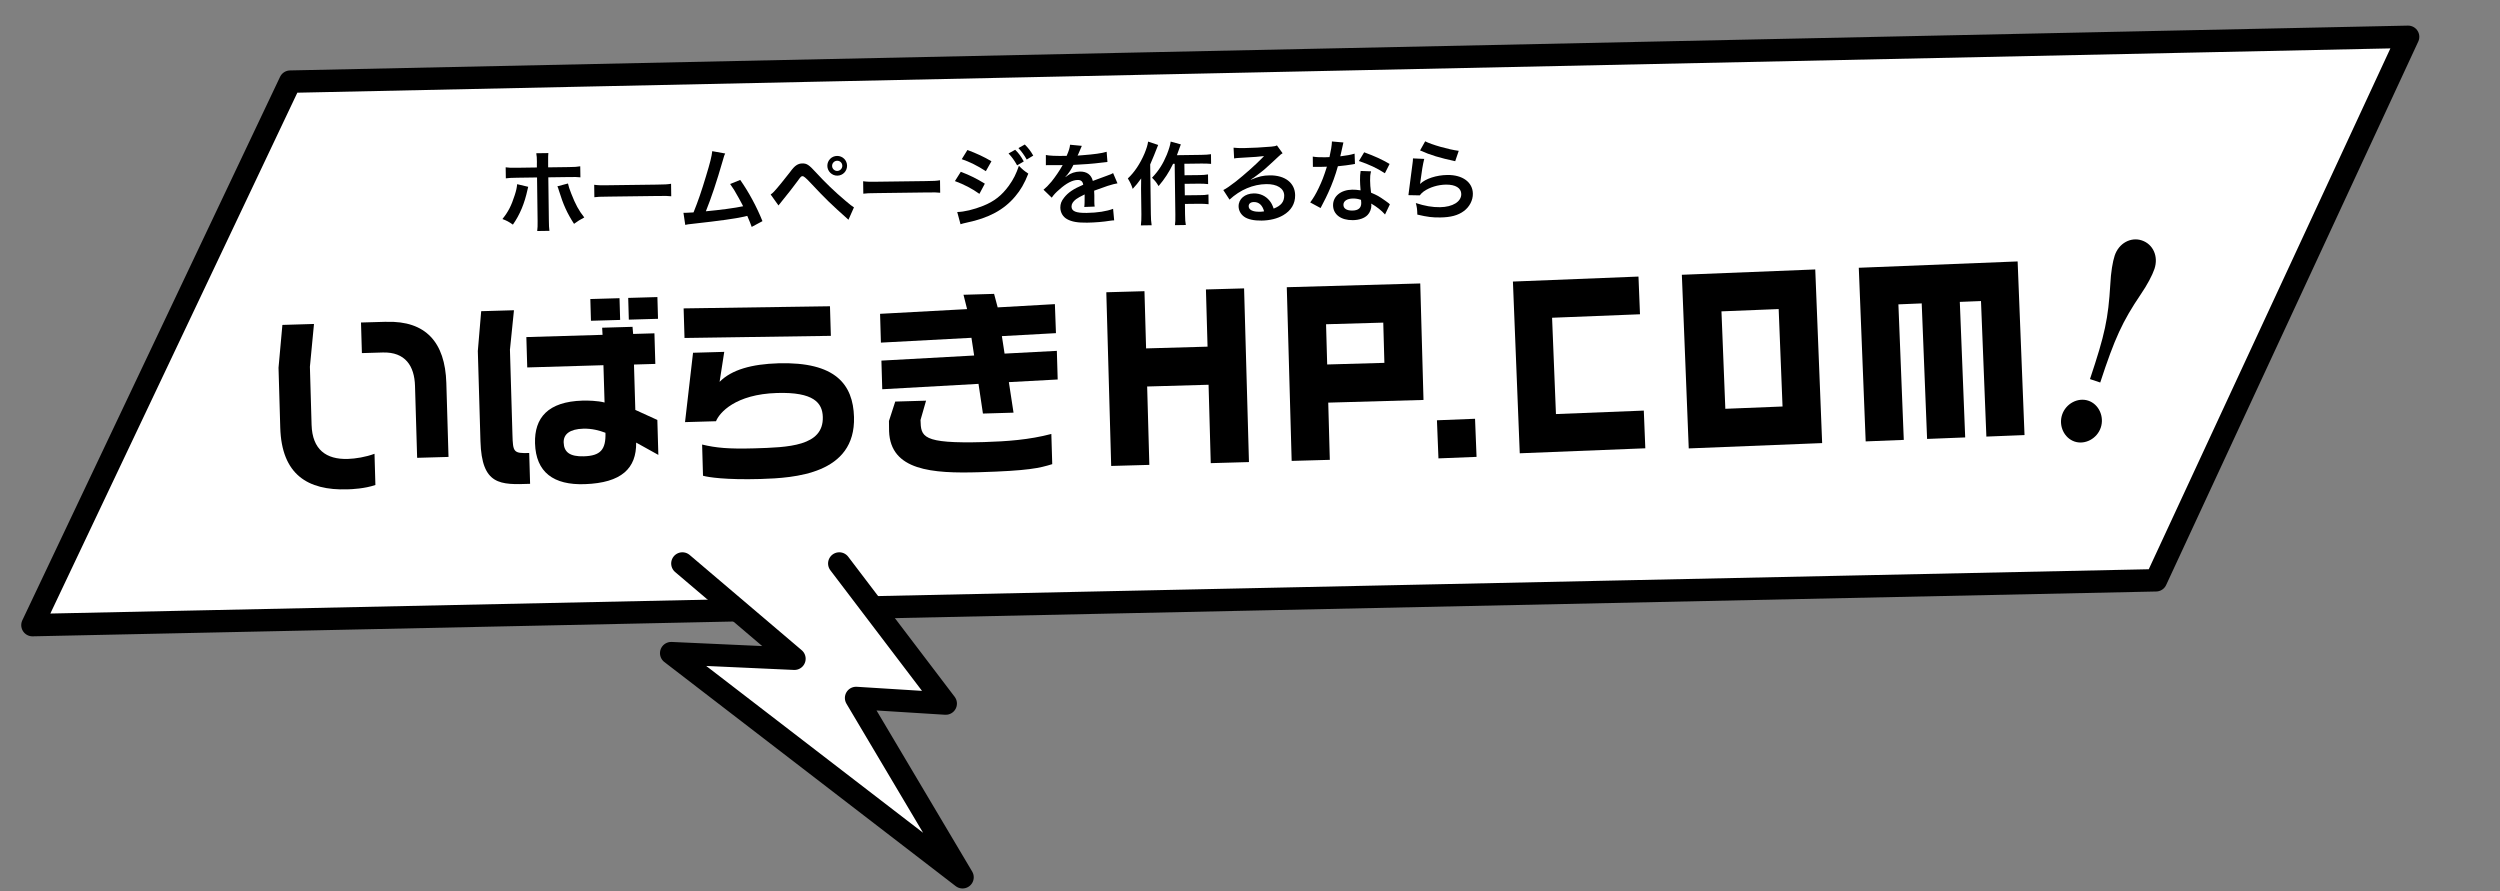
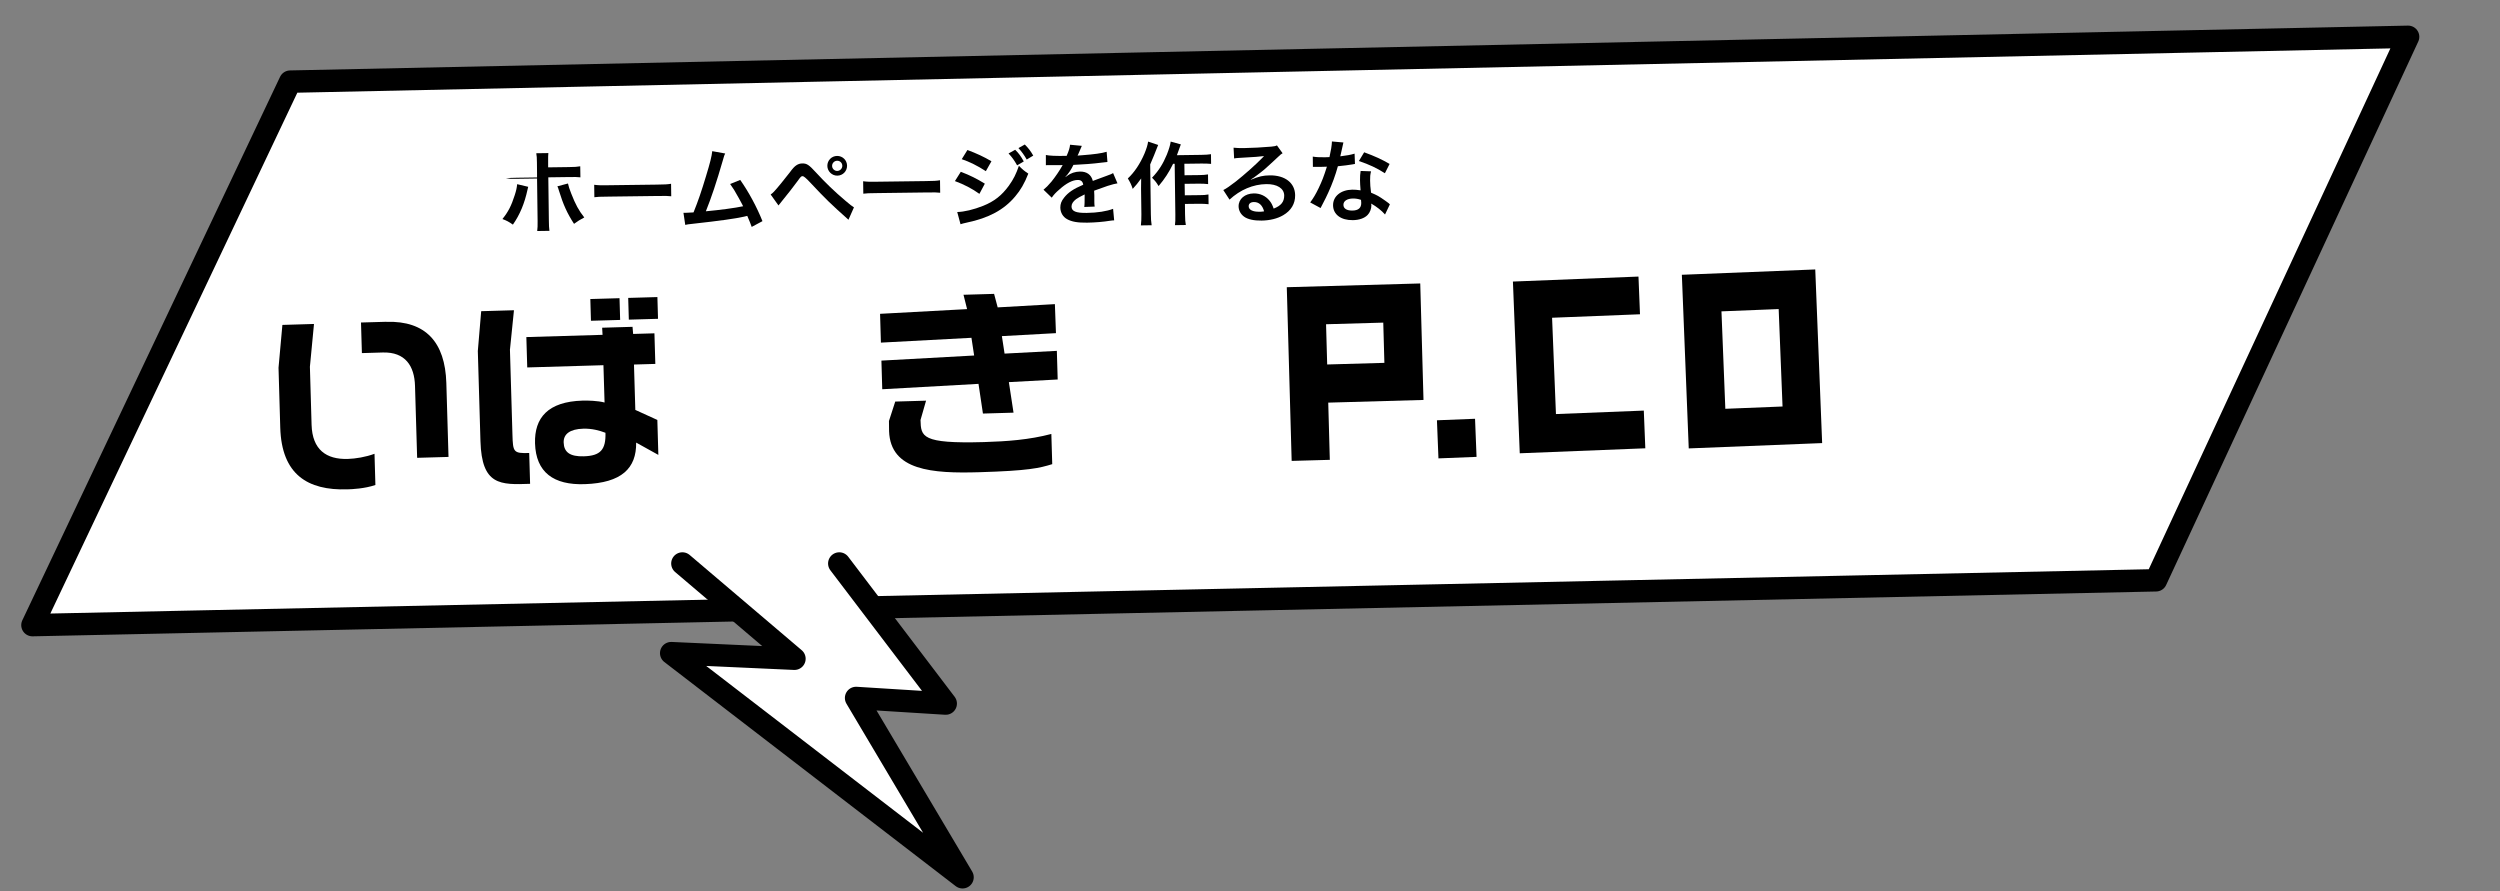
<svg xmlns="http://www.w3.org/2000/svg" viewBox="0 0 446.19 159.1">
  <rect x="0" y="0" width="446.19" height="159.1" fill="#808080" stroke="none" />
  <defs>
    <style> .cls-1 { fill: #fff; stroke: #000; stroke-linecap: round; stroke-linejoin: round; stroke-width: 4px; } </style>
  </defs>
  <g id="_レイヤー_4" data-name="レイヤー 4">
    <polygon class="cls-1" points="51.79 14.57 19.9 81.82 5.79 111.57 36.85 110.91 384.79 103.57 414.69 39.13 429.79 6.57 390.57 7.4 51.79 14.57" />
    <polyline class="cls-1" points="149.79 100.57 168.79 125.57 152.79 124.57 171.79 156.57 119.79 116.57 141.79 117.57 121.79 100.57" />
  </g>
  <g id="_レイヤー_3" data-name="レイヤー 3">
    <g>
      <path d="M49.71,65.63l.69-7.64,5.64-.17-.73,7.64.3,10.36c.13,4.44,2.62,6.2,6.46,6.09,1.37-.04,3.23-.34,4.77-.92l.16,5.57c-1.88.65-4.17.76-5.02.78-7.08.21-11.71-2.65-11.96-11l-.31-10.71ZM68.97,57.44c7.01-.21,10.47,3.64,10.69,10.9l.39,13.21-5.6.16-.38-12.83c-.1-3.56-1.73-6.08-5.75-5.97l-3.73.11-.16-5.46,4.54-.13Z" />
      <path d="M91.01,62.33l.45,15.26c.09,3.1.17,3.35,2.99,3.26l.16,5.5c-5.32.19-8.63.29-8.86-7.6l-.47-16.1.6-7.11,5.85-.17-.71,6.97ZM113.54,78.98c.06,4.62-2.61,7.2-9.16,7.43-5.57.2-8.74-2.11-8.89-7.29-.13-4.54,2.29-7.44,8.49-7.62.88-.03,2.75.02,3.92.34l-.2-6.66-13.6.4-.16-5.42,13.6-.4-.07-1.27,5.42-.16.11,1.27,3.8-.11.16,5.46-3.81.11.24,8.1,3.93,1.79.18,6.24-3.98-2.21ZM104.09,76.51c-2.36.07-3.53.95-3.49,2.46.05,1.73,1.1,2.54,3.6,2.47,2.96-.09,3.95-1.17,3.86-4.2-1.04-.39-2.39-.78-3.97-.73ZM110.68,57.1l-5.21.15-.11-3.88,5.21-.15.11,3.88ZM117.44,56.9l-5.21.15-.11-3.88,5.21-.15.11,3.88Z" />
-       <path d="M148.29,59.94l-26.12.38-.16-5.28,26.12-.38.16,5.29ZM128.43,68.15c2.16-2.18,5.76-3.17,10.48-3.31,10.25-.3,13.34,3.8,13.51,9.58.3,10.22-10.65,10.89-16.67,11.07-6.24.18-9.39-.32-10.28-.58l-.16-5.57c2.52.6,4.71.81,9.33.68,6.03-.18,12.37-.36,12.21-5.61-.07-2.5-1.61-4.47-8.17-4.27-7.47.22-10.3,3.55-10.89,5.04l-5.53.16,1.43-12.38,5.57-.16-.83,5.35Z" />
      <path d="M180.06,68.21l.83,5.44-5.46.16-.79-5.3-17.18.96-.15-5.11,16.55-.91-.48-3.16-16.16.86-.15-5.14,15.53-.84-.64-2.56,5.46-.16.64,2.41,10.21-.58.19,5.18-9.65.53.48,3.12,9.33-.49.15,5.11-8.7.47ZM158.65,75.16l1.13-3.49,5.5-.16-.99,3.45c.09,2.96.12,4.26,11.33,3.94,4.05-.12,8.1-.41,12.02-1.45l.16,5.39c-2.27.7-4.23,1.18-13.04,1.44-8.35.25-15.84-.28-16.08-7.32l-.02-1.8Z" />
    </g>
    <g>
-       <path d="M94.27,33.34c-.04.19-.06.21-.12.5-.53,2.47-1.37,4.48-2.61,6.25-.79-.55-1.07-.69-1.87-1,1.04-1.28,1.6-2.39,2.19-4.24.28-.85.38-1.35.44-1.98l1.97.47ZM95.83,29c-.01-.8-.03-1.2-.12-1.65l2.16-.03c-.04.46-.05.69-.04,1.7v.85s3.67-.05,3.67-.05c1.1-.01,1.46-.04,2.06-.14l.03,1.97c-.56-.06-.98-.07-2.03-.05l-3.7.05.1,7.76c.01.82.03,1.28.1,1.79l-2.18.03c.07-.51.08-.98.07-1.81l-.1-7.75-3.55.05c-1.04.01-1.46.04-2.02.11l-.03-1.97c.61.09.96.1,2.05.08l3.52-.05v-.9ZM101.37,32.75c.12.54.25.96.58,1.79.75,1.93,1.35,3.04,2.33,4.27-.83.44-1.1.61-1.83,1.14-1.24-1.92-1.92-3.42-2.7-5.95-.13-.45-.15-.49-.27-.75l1.88-.5Z" />
+       <path d="M94.27,33.34c-.04.19-.06.21-.12.5-.53,2.47-1.37,4.48-2.61,6.25-.79-.55-1.07-.69-1.87-1,1.04-1.28,1.6-2.39,2.19-4.24.28-.85.38-1.35.44-1.98l1.97.47ZM95.83,29c-.01-.8-.03-1.2-.12-1.65l2.16-.03c-.04.46-.05.69-.04,1.7v.85s3.67-.05,3.67-.05c1.1-.01,1.46-.04,2.06-.14l.03,1.97c-.56-.06-.98-.07-2.03-.05l-3.7.05.1,7.76c.01.82.03,1.28.1,1.79l-2.18.03c.07-.51.08-.98.07-1.81l-.1-7.75-3.55.05c-1.04.01-1.46.04-2.02.11c.61.09.96.1,2.05.08l3.52-.05v-.9ZM101.37,32.75c.12.54.25.96.58,1.79.75,1.93,1.35,3.04,2.33,4.27-.83.44-1.1.61-1.83,1.14-1.24-1.92-1.92-3.42-2.7-5.95-.13-.45-.15-.49-.27-.75l1.88-.5Z" />
      <path d="M106.06,32.98c.71.09,1.01.1,2.59.08l8.53-.11c1.58-.02,1.89-.04,2.59-.15l.03,2.23c-.64-.07-.82-.07-2.61-.05l-8.5.11c-1.79.02-1.97.03-2.61.11l-.03-2.23Z" />
      <path d="M129.43,27.39c-.17.35-.19.39-.4,1.16-1.16,4.02-2.06,6.69-3.05,9.16,2.51-.23,5.28-.6,6.65-.9-.18-.38-.38-.73-.77-1.45-.72-1.32-1.02-1.78-1.55-2.52l1.8-.73c1.52,2.16,2.96,4.83,3.97,7.36l-1.92,1.03q-.22-.65-.79-1.97-.21.05-.58.14c-1.61.36-4.26.73-9.04,1.26-.89.09-1.13.13-1.45.21l-.32-2.16q.22,0,.42,0c.32,0,.7-.03,1.38-.07.82-2.03,1.44-3.84,2.23-6.48.72-2.36,1.01-3.5,1.11-4.45l2.33.42Z" />
      <path d="M137.56,34.7c.25-.18.38-.28.57-.49.46-.47,2-2.35,2.82-3.43.53-.73.87-1.08,1.18-1.28.33-.23.7-.33,1.08-.33.78-.01,1.17.24,2.41,1.6,1.67,1.82,3.34,3.43,5.25,5.04.86.73,1.15.96,1.54,1.2l-.98,2.21c-3.24-2.9-3.97-3.6-6.86-6.68q-1.04-1.11-1.31-1.1c-.26,0-.32.05-.96.94-.66.91-1.71,2.25-2.82,3.61-.24.28-.31.39-.54.68l-1.39-1.95ZM151.18,29.57c.01.98-.76,1.77-1.74,1.78-.96.01-1.77-.78-1.78-1.74-.01-.98.76-1.77,1.74-1.78s1.77.76,1.78,1.74ZM148.51,29.61c0,.5.43.91.92.9s.91-.43.9-.92c0-.51-.41-.91-.92-.9-.5,0-.91.43-.9.92Z" />
      <path d="M154.06,32.35c.71.09,1.01.1,2.59.08l8.53-.11c1.58-.02,1.89-.04,2.59-.15l.03,2.23c-.64-.07-.82-.07-2.61-.05l-8.5.11c-1.79.02-1.97.03-2.61.11l-.03-2.23Z" />
      <path d="M171.48,30.66c1.66.63,2.9,1.26,4.29,2.12l-.97,1.82c-1.29-.93-2.73-1.68-4.37-2.28l1.05-1.66ZM170.85,37.84c1.22-.02,2.96-.44,4.61-1.1,1.98-.79,3.32-1.85,4.58-3.57.85-1.18,1.33-2.15,1.81-3.58.67.68.91.88,1.68,1.4-.71,1.79-1.37,2.92-2.35,4.08-2,2.38-4.7,3.84-8.63,4.66-.57.12-.8.19-1.12.29l-.59-2.19ZM172.66,26.77c1.66.62,2.93,1.21,4.29,2.01l-1,1.77c-1.47-.96-2.9-1.67-4.3-2.14l1.02-1.65ZM181.19,26.73c.67.68.97,1.09,1.53,2.08l-1.19.7c-.51-.91-.93-1.49-1.53-2.12l1.19-.66ZM183.25,28.48c-.48-.84-.9-1.41-1.48-2.05l1.13-.64c.65.65,1.04,1.16,1.51,1.98l-1.16.7Z" />
      <path d="M186.65,27.66c.66.14,1.68.19,3.72.16.42-.97.56-1.45.61-1.99l2.1.2q-.09.16-.62,1.45c-.08.18-.11.23-.14.29q.13-.02,1.01-.08c1.85-.14,3.31-.33,4.18-.6l.14,1.82q-.45.04-1.26.14c-1.17.16-3.2.31-4.81.38-.45.92-.89,1.56-1.44,2.15l.02.03q.11-.08.32-.24c.59-.46,1.43-.74,2.25-.75,1.25-.02,2.04.57,2.31,1.67,1.23-.46,2.04-.76,2.44-.9.86-.32.92-.33,1.18-.5l.78,1.83c-.45.07-.93.2-1.77.46-.22.07-1.02.35-2.39.85v.18q.02.42.03.64c0,.16,0,.43,0,.64-.01.27,0,.42,0,.53,0,.35.02.58.06.85l-1.86.07c.06-.29.08-1.11.07-1.86q0-.22,0-.38c-.78.38-1.19.61-1.53.85-.55.42-.82.86-.81,1.32.01.83.78,1.16,2.72,1.13,1.92-.03,3.56-.29,4.7-.73l.19,2.06c-.27,0-.35.02-.74.07-1.15.19-2.68.32-4.09.34-1.7.02-2.75-.16-3.58-.63-.74-.41-1.18-1.17-1.2-2.05,0-.66.18-1.17.68-1.79.71-.9,1.61-1.53,3.41-2.3-.09-.59-.41-.86-.99-.85-.93.01-2.04.59-3.26,1.69-.67.57-1.03.97-1.37,1.47l-1.47-1.42c.41-.33.87-.78,1.42-1.44.61-.74,1.57-2.15,1.88-2.76q.06-.13.12-.21c-.06,0-.27.02-.27.02-.26,0-1.66-.01-2.02,0q-.3-.01-.45,0s-.14,0-.26.02v-1.82Z" />
      <path d="M206.7,25.88c-.17.4-.22.52-.36.9q-.25.69-1.06,2.57l.12,8.87c0,.75.05,1.39.14,1.98l-1.92.03c.07-.61.1-1.15.09-1.99l-.06-4.56c0-.4,0-.48.02-1.83-.55.76-.94,1.26-1.51,1.86-.23-.73-.46-1.19-.87-1.86,1.17-1.09,2.19-2.61,2.98-4.46.34-.84.56-1.5.64-2.12l1.79.6ZM209.35,29.27c-.69,1.43-1.5,2.69-2.57,3.94-.39-.65-.62-.94-1.17-1.49,1.2-1.26,1.97-2.49,2.64-4.12.39-.97.62-1.77.69-2.33l1.81.5c-.16.39-.2.53-.31.85-.23.68-.25.72-.39,1.08l4.35-.06c.79-.01,1.28-.05,1.73-.12l.02,1.73c-.47-.04-1.03-.07-1.73-.06l-3.04.04.03,2.05,2.61-.03c.67,0,1.1-.05,1.58-.12l.02,1.73c-.51-.06-.99-.08-1.6-.08l-2.59.03.03,2.05,2.62-.03c.69,0,1.12-.03,1.6-.12l.02,1.74c-.53-.06-.99-.08-1.6-.08l-2.62.03.02,1.84c.01.96.05,1.47.14,1.92l-1.94.03c.07-.47.08-.95.07-1.92l-.12-9.03h-.3Z" />
      <path d="M223.26,32.08c1.45-.6,2.15-.76,3.35-.78,2.74-.04,4.52,1.35,4.54,3.54.02,1.52-.72,2.75-2.13,3.57-1.03.61-2.39.94-3.86.96-1.34.02-2.47-.22-3.12-.7-.61-.44-.97-1.11-.98-1.83-.02-1.33,1.12-2.3,2.72-2.32,1.12-.01,2.1.44,2.79,1.28.33.4.51.75.75,1.43,1.32-.51,1.89-1.21,1.88-2.35-.02-1.25-1.26-2.05-3.2-2.02-2.34.03-4.66,1.01-6.56,2.77l-1.11-1.71c.56-.28,1.19-.72,2.24-1.53,1.47-1.16,3.53-2.98,4.73-4.22.03-.03.19-.19.28-.29l-.02-.02c-.61.09-1.63.17-4.53.33-.35.02-.46.04-.77.09l-.1-1.92c.54.06,1.01.08,1.89.07,1.36-.02,3.31-.12,4.86-.26.56-.06.74-.09.99-.22l1.01,1.4c-.27.15-.38.25-.82.67-.79.75-1.95,1.8-2.48,2.27-.28.24-1.43,1.12-1.74,1.34q-.4.28-.65.43l.03.03ZM223.79,36.06c-.58,0-.94.3-.93.75,0,.64.73,1,1.92.98.3,0,.38,0,.83-.07-.3-1.1-.92-1.67-1.81-1.66Z" />
      <path d="M239.77,25.41q-.09.31-.24,1.08c-.08.39-.15.71-.32,1.41,1.1-.13,1.93-.28,2.55-.48l.07,1.84c-.17.02-.21.02-.51.09-.57.1-1.55.23-2.54.32-.44,1.61-1,3.13-1.7,4.67-.36.79-.5,1.08-1.09,2.21q-.2.39-.3.58l-1.85-1c.55-.74.99-1.47,1.52-2.58.61-1.29.87-1.95,1.46-3.8-.72.03-.82.03-1.01.03-.21,0-.3,0-.64,0h-.85s-.02-1.83-.02-1.83c.58.1,1.19.13,2.16.12.19,0,.46,0,.82-.03.26-1.14.42-2.1.44-2.79l2.05.18ZM247.19,38.28c-.58-.68-1.52-1.42-2.47-1.95.02.14.04.26.04.32,0,.59-.25,1.28-.67,1.71-.55.58-1.51.92-2.65.93-2.11.03-3.5-1.01-3.52-2.64-.02-1.62,1.39-2.77,3.42-2.8.48,0,.82.02,1.49.12-.06-.74-.1-1.36-.1-1.84,0-.62.02-1.09.11-1.62l1.86.07c-.15.59-.18.96-.17,1.62,0,.64.05,1.28.17,2.19,1.16.5,1.32.58,2.55,1.44.24.16.31.22.57.42q.13.13.24.22l-.86,1.8ZM241.47,35.43c-1.04.01-1.71.45-1.7,1.13,0,.66.59,1.03,1.58,1.02,1.09-.01,1.61-.47,1.6-1.37,0-.16-.04-.54-.04-.54-.56-.19-.95-.24-1.45-.24ZM247.17,30.92c-1.4-.91-2.84-1.58-4.64-2.18l.94-1.56c1.9.7,3.1,1.24,4.54,2.08l-.84,1.66Z" />
-       <path d="M254.19,28.36c-.23.88-.48,2.38-.67,3.95q-.03.22-.07.47l.03.03c.92-.91,2.89-1.56,4.83-1.58,2.72-.04,4.53,1.29,4.56,3.33.02,1.17-.59,2.36-1.61,3.11-1.03.77-2.35,1.12-4.21,1.14-1.38.02-2.26-.08-4.09-.51-.03-.99-.07-1.31-.27-2.06,1.58.52,2.96.76,4.32.74,2.26-.03,3.81-.99,3.79-2.35-.01-1.07-1.03-1.7-2.73-1.68-1.42.02-2.91.47-3.97,1.22-.29.21-.38.31-.71.7l-2.02-.04c.04-.29.04-.35.12-.96.12-.99.35-2.77.61-4.67.06-.38.07-.58.08-.93l2,.09ZM254.36,25.22c1.11.59,4.18,1.47,5.99,1.7l-.63,1.85c-2.74-.59-4.43-1.09-6.27-1.92l.91-1.63Z" />
    </g>
-     <path d="M374.94,76.31c-.66,1.97-2.8,3.12-4.67,2.5-1.88-.63-2.89-2.83-2.23-4.8s2.8-3.12,4.67-2.5,2.89,2.83,2.23,4.8ZM373.01,67.66c2.67-7.99,3.26-10.75,3.63-16.93.1-2.11.42-4.03.78-5.11.74-2.22,2.88-3.37,4.85-2.71,2.02.68,2.99,2.86,2.25,5.08-.38,1.13-1.29,2.86-2.45,4.55-3.26,4.83-4.64,7.82-7.23,15.73l-1.82-.61Z" />
    <g>
-       <path d="M222.9,82.47l-6.81.19-.39-13.99-10.96.31.39,13.99-6.81.19-.87-31,6.81-.19.29,10.21,10.97-.31-.29-10.21,6.81-.19.87,31Z" />
      <path d="M254.08,71.38l-17.02.48.28,10.21-6.81.19-.87-31,23.82-.67.58,20.8ZM236.87,65.05l10.21-.29-.2-7.18-10.21.29.2,7.18Z" />
    </g>
    <g>
      <path d="M263.26,74.74l.27,6.8-6.8.27-.27-6.8,6.8-.27Z" />
      <path d="M277.69,73.9l15.69-.62.27,6.73-22.41.89-1.22-30.65,22.41-.89.27,6.73-15.69.62.69,17.2Z" />
      <path d="M323.98,48.09l1.23,30.99-23.81.95-1.23-30.99,23.81-.95ZM307.94,72.96l10.2-.41-.69-17.39-10.21.41.69,17.39Z" />
-       <path d="M361.32,77.65l-6.8.27-.96-24.19-3.78.15.96,24.19-6.8.27-.96-24.19-4.16.17.96,24.19-6.8.27-1.23-30.99,28.35-1.13,1.23,30.99Z" />
    </g>
  </g>
</svg>